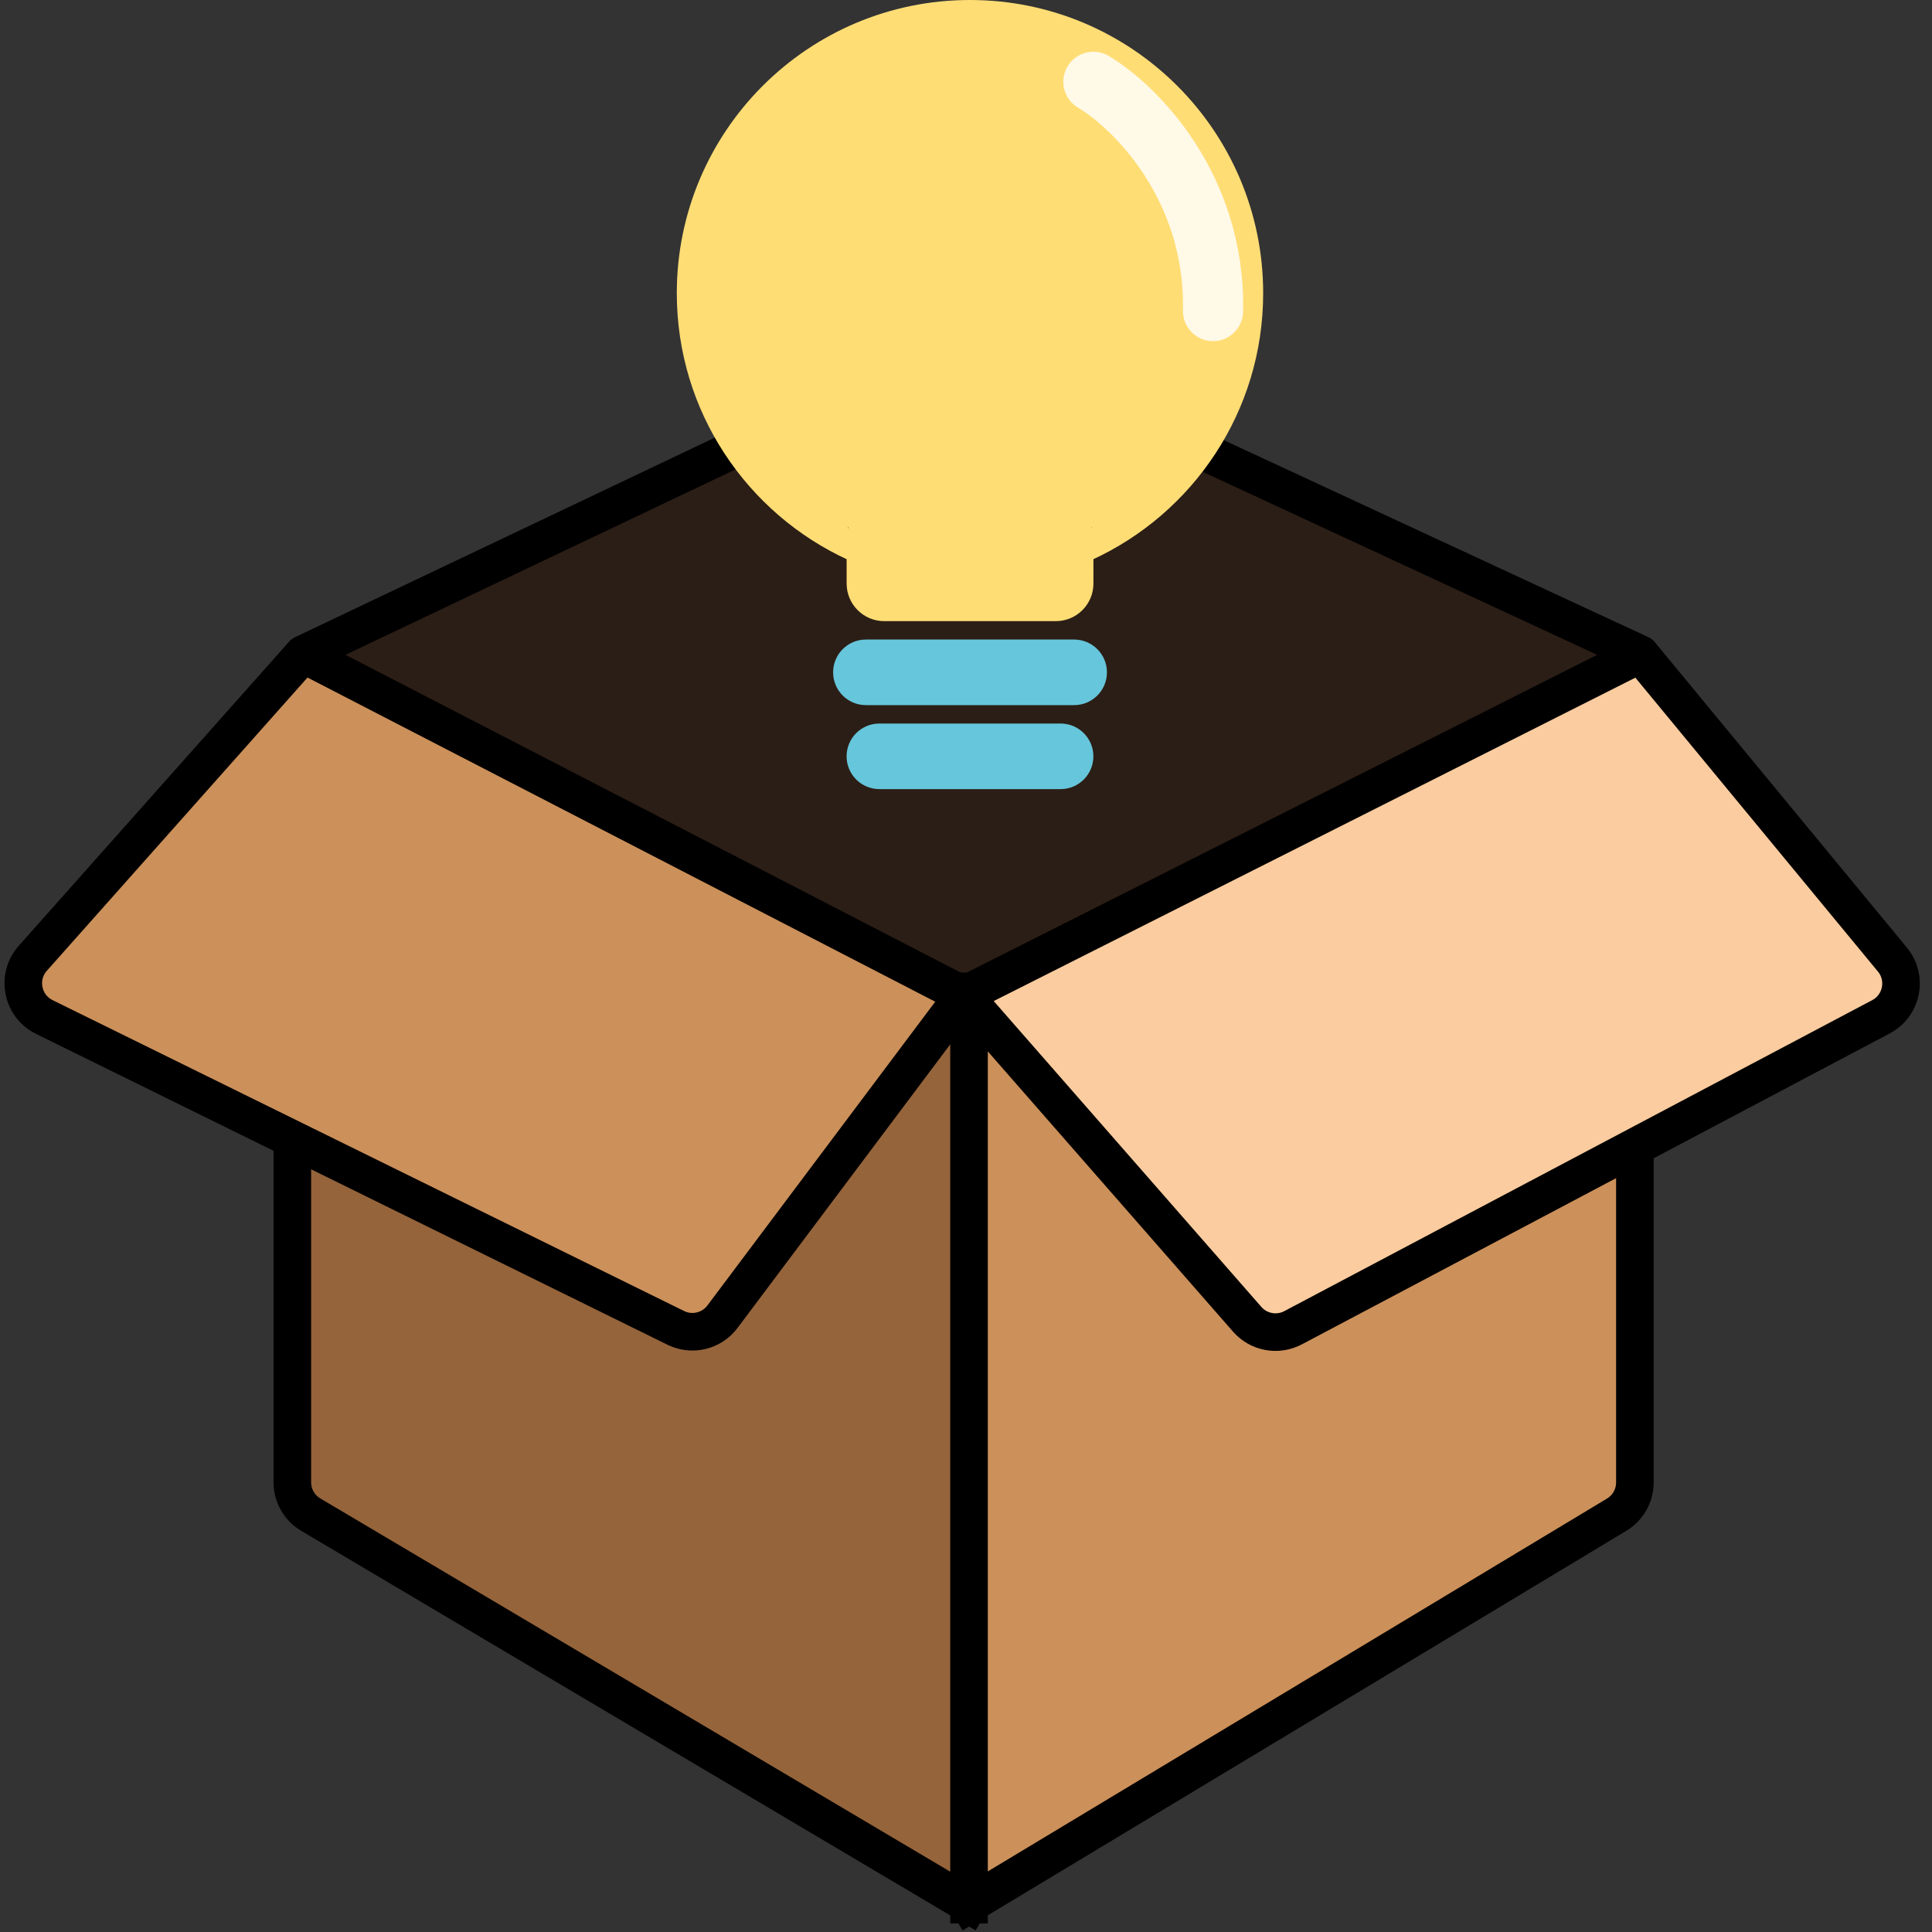
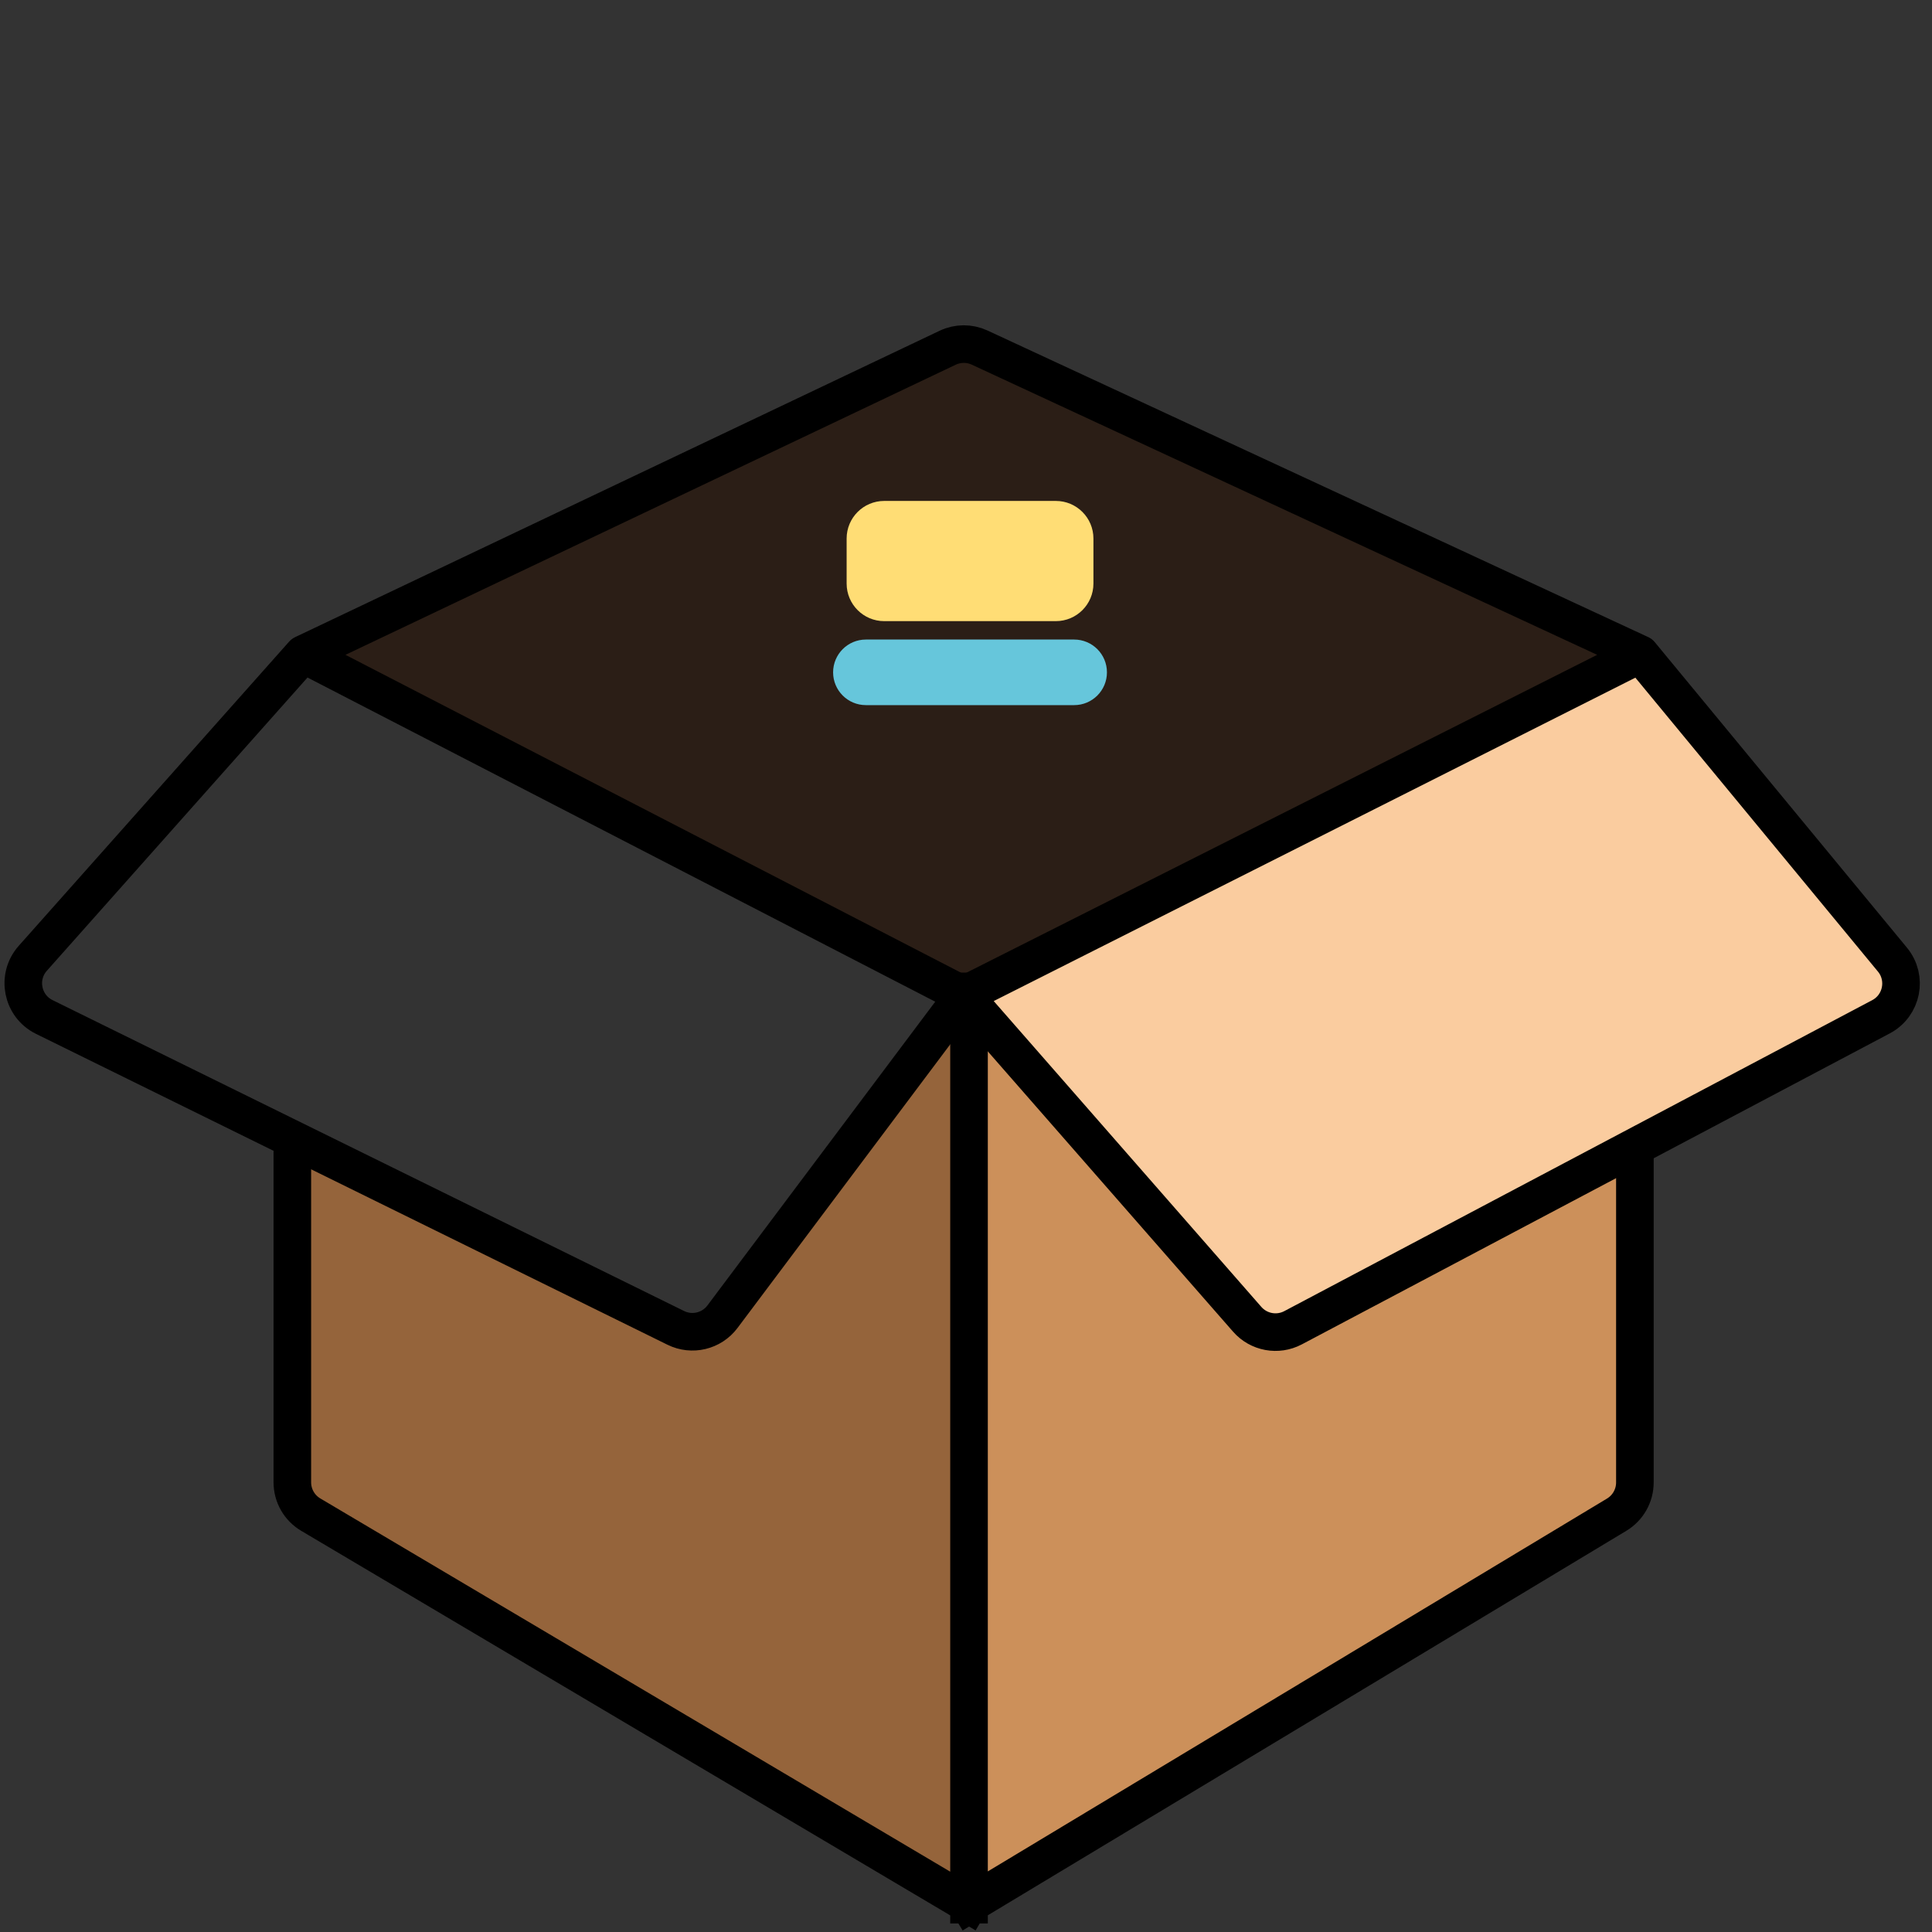
<svg xmlns="http://www.w3.org/2000/svg" version="1.1" width="257" height="257">
  <rect width="100%" height="100%" fill="#333333" stroke="none" />
  <svg width="257" height="257" viewBox="0 0 257 257" fill="none">
-     <path d="M5.979 132.929L92.344 175.264H94.461L126.636 132.929L41.329 88.476L3.227 130.177L4.709 132.929H5.979Z" fill="#CC905A" />
    <path d="M131.758 132.407L217.903 88.413L253.731 132.407L169.957 177.455L130.704 132.407H131.758Z" fill="#FACC9F" />
    <path d="M128.811 138.53V252.617L216.672 199.508V153.174L168.807 177.215L130.997 135.252L128.811 138.53Z" fill="#CC905A" />
    <path d="M129.03 133.722V252.836L38.766 198.852V151.207L93.187 177.871L129.03 133.722Z" fill="#95643B" />
    <path d="M41.474 87.177L128.989 132.632L217.81 87.177L128.989 45.118L41.474 87.177Z" fill="#2B1E16" />
    <path d="M128.902 131.875V253.364M128.902 253.364L215.057 201.485C216.559 200.581 217.477 198.955 217.477 197.202V155.581M128.902 253.364L41.338 201.48C39.818 200.58 38.887 198.945 38.887 197.178V155.581" stroke="black" stroke-width="5" stroke-linecap="square" />
    <path d="M40.327 87.015L128.182 132.383M40.327 87.015L4.362 127.476C2.168 129.944 2.928 133.824 5.891 135.283L89.896 176.639C92.053 177.702 94.661 177.077 96.104 175.154L128.182 132.383M40.327 87.015L126.061 46.256C127.405 45.618 128.963 45.61 130.312 46.236L218.198 87.015M128.182 132.383L218.198 87.015M128.182 132.383L165.905 175.494C167.431 177.239 169.956 177.706 172.005 176.622L250.219 135.253C253.019 133.771 253.754 130.093 251.737 127.65L218.198 87.015" stroke="black" stroke-width="5" stroke-linecap="round" />
-     <path d="M129.03 0C150.569 0 168.03 17.461 168.03 39C168.03 54.758 158.683 68.332 145.232 74.483V70.095H112.828V74.483C99.377 68.332 90.03 54.758 90.03 39C90.03 17.461 107.491 0 129.03 0Z" fill="#FFDD75" />
    <path d="M140.451 66.636H117.621C114.86 66.636 112.621 68.875 112.621 71.636V77.626C112.621 80.388 114.86 82.626 117.621 82.626H140.451C143.212 82.626 145.451 80.388 145.451 77.626V71.636C145.451 68.875 143.212 66.636 140.451 66.636Z" fill="#FFDD75" />
    <path d="M142.887 85.074H115.184C112.775 85.074 110.822 87.027 110.822 89.436C110.822 91.845 112.775 93.798 115.184 93.798H142.887C145.296 93.798 147.249 91.845 147.249 89.436C147.249 87.027 145.296 85.074 142.887 85.074Z" fill="#66C6DB" />
-     <path d="M141.083 96.246H116.977C114.568 96.246 112.615 98.199 112.615 100.608C112.615 103.017 114.568 104.97 116.977 104.97H141.083C143.492 104.97 145.445 103.017 145.445 100.608C145.445 98.199 143.492 96.246 141.083 96.246Z" fill="#66C6DB" />
-     <path d="M145.445 10.879C150.897 14.12 161.712 24.759 161.359 41.38" stroke="#FFF9E7" stroke-width="8" stroke-linecap="round" />
  </svg>
  <style>@media (prefers-color-scheme: light) { :root { filter: none; } }
@media (prefers-color-scheme: dark) { :root { filter: none; } }
</style>
</svg>